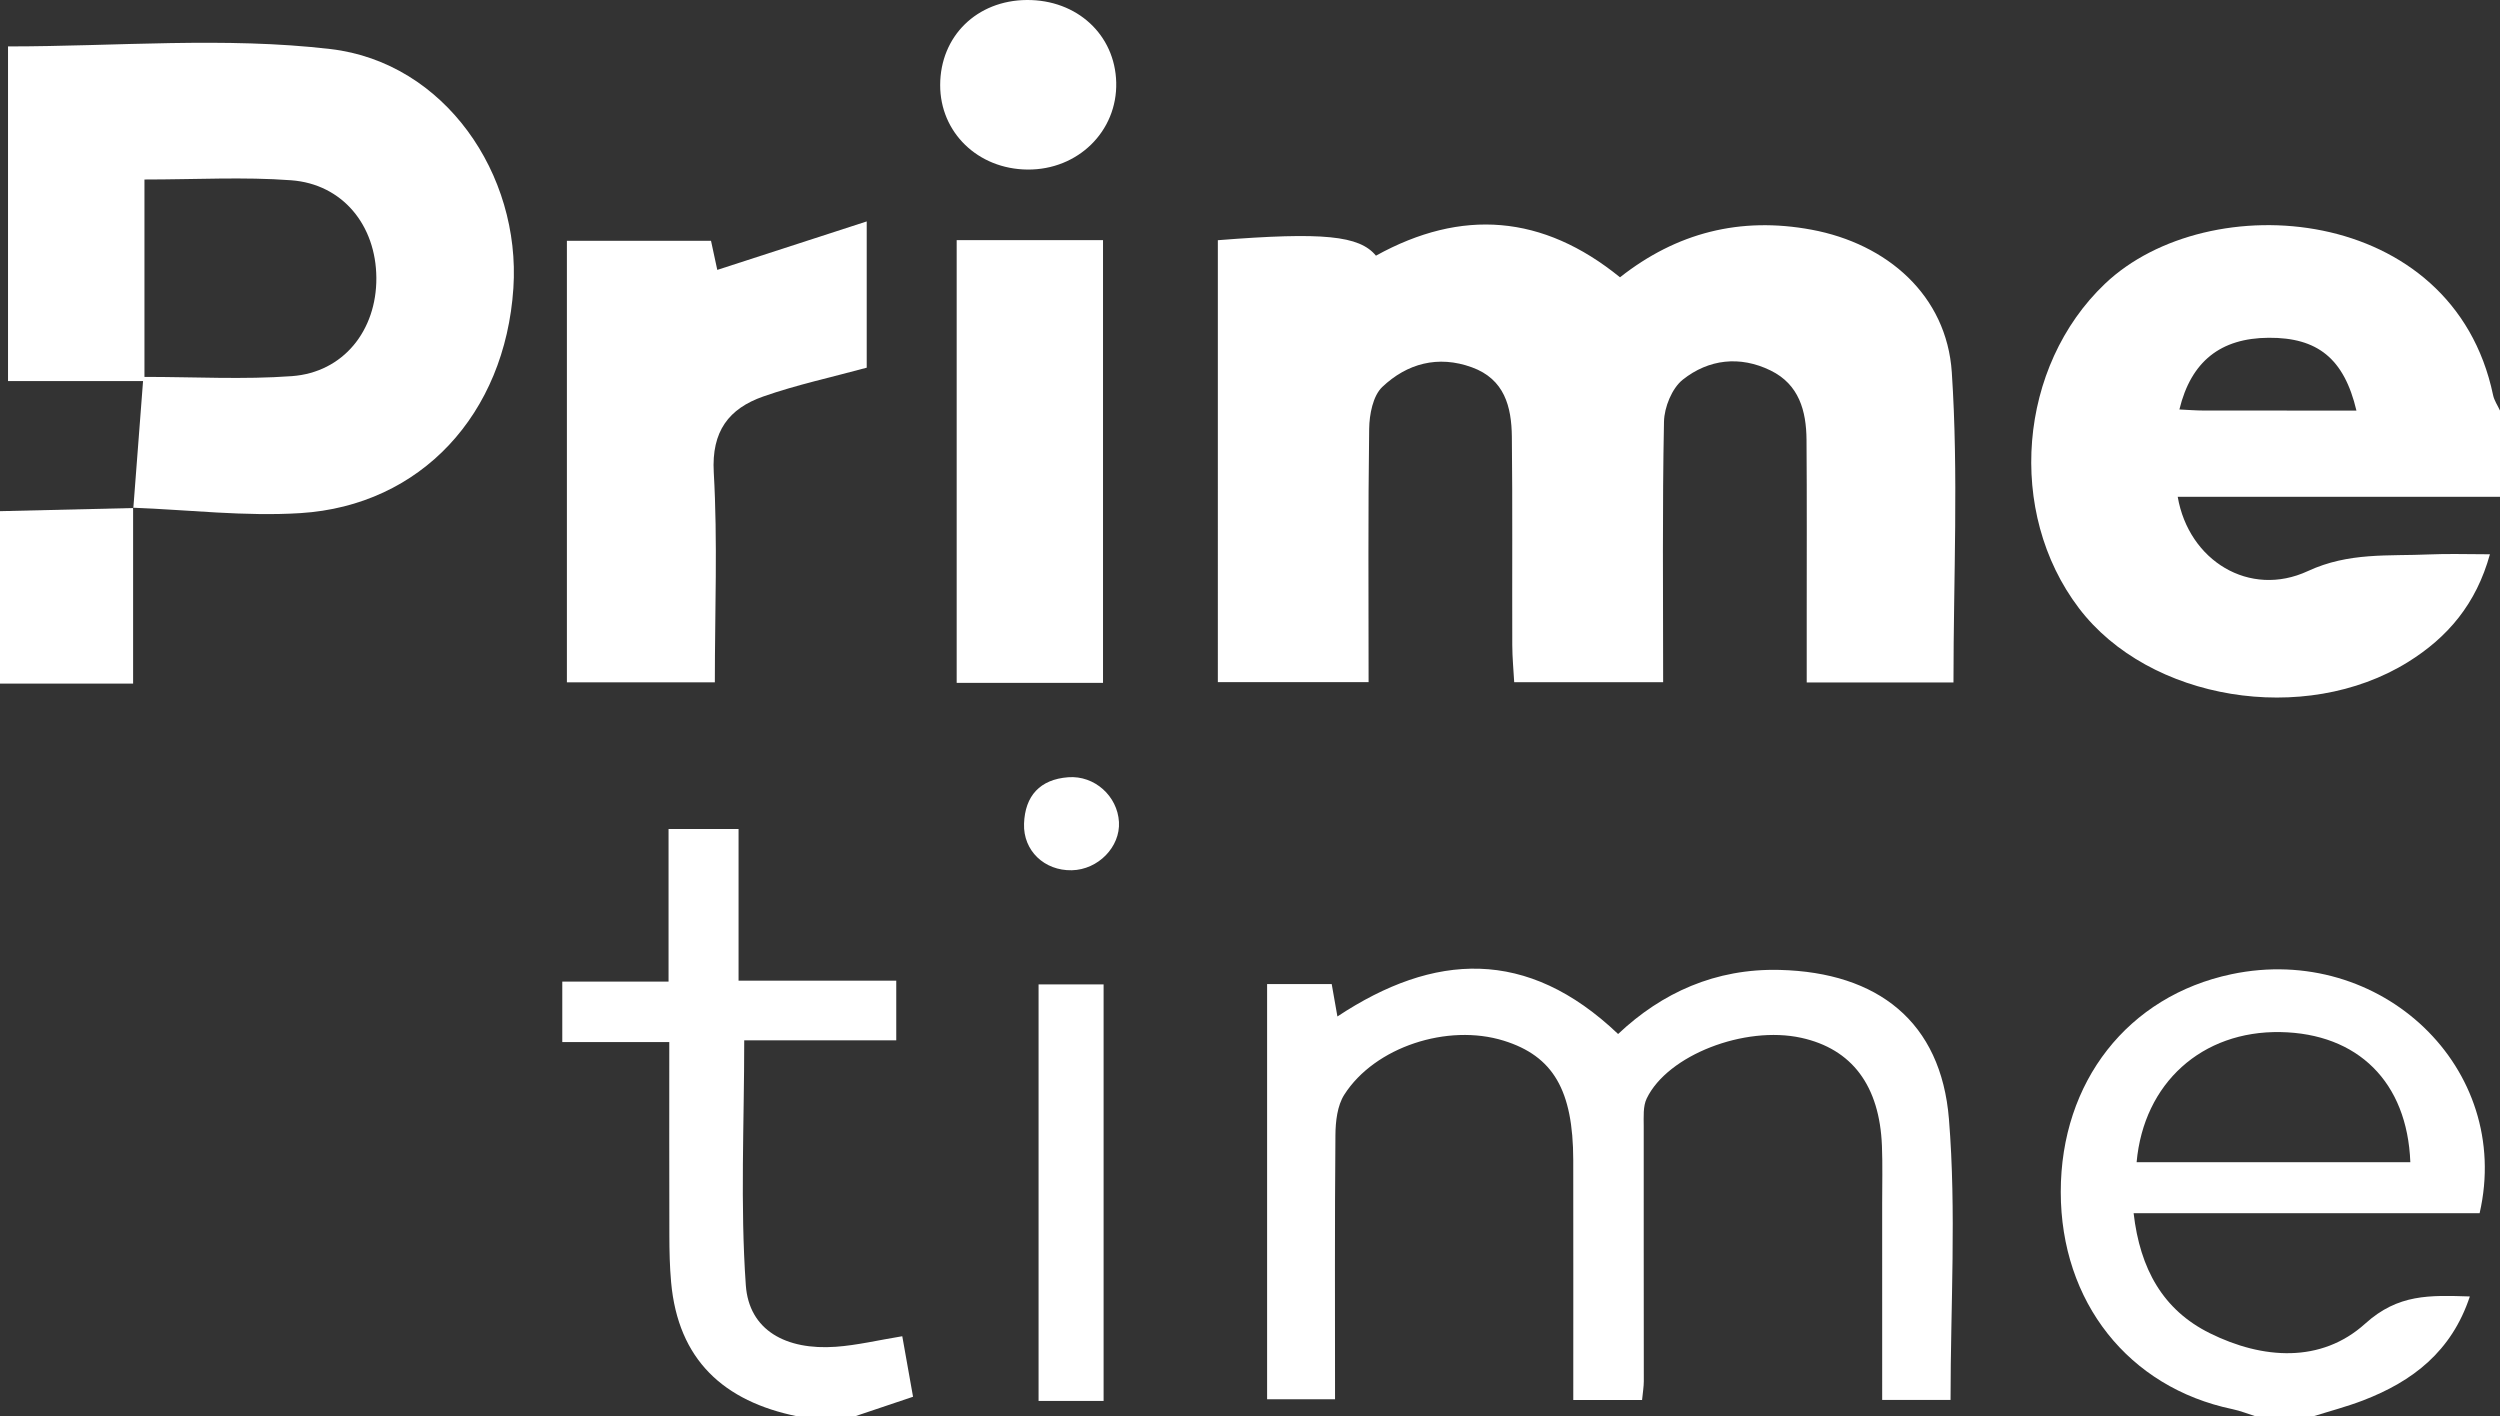
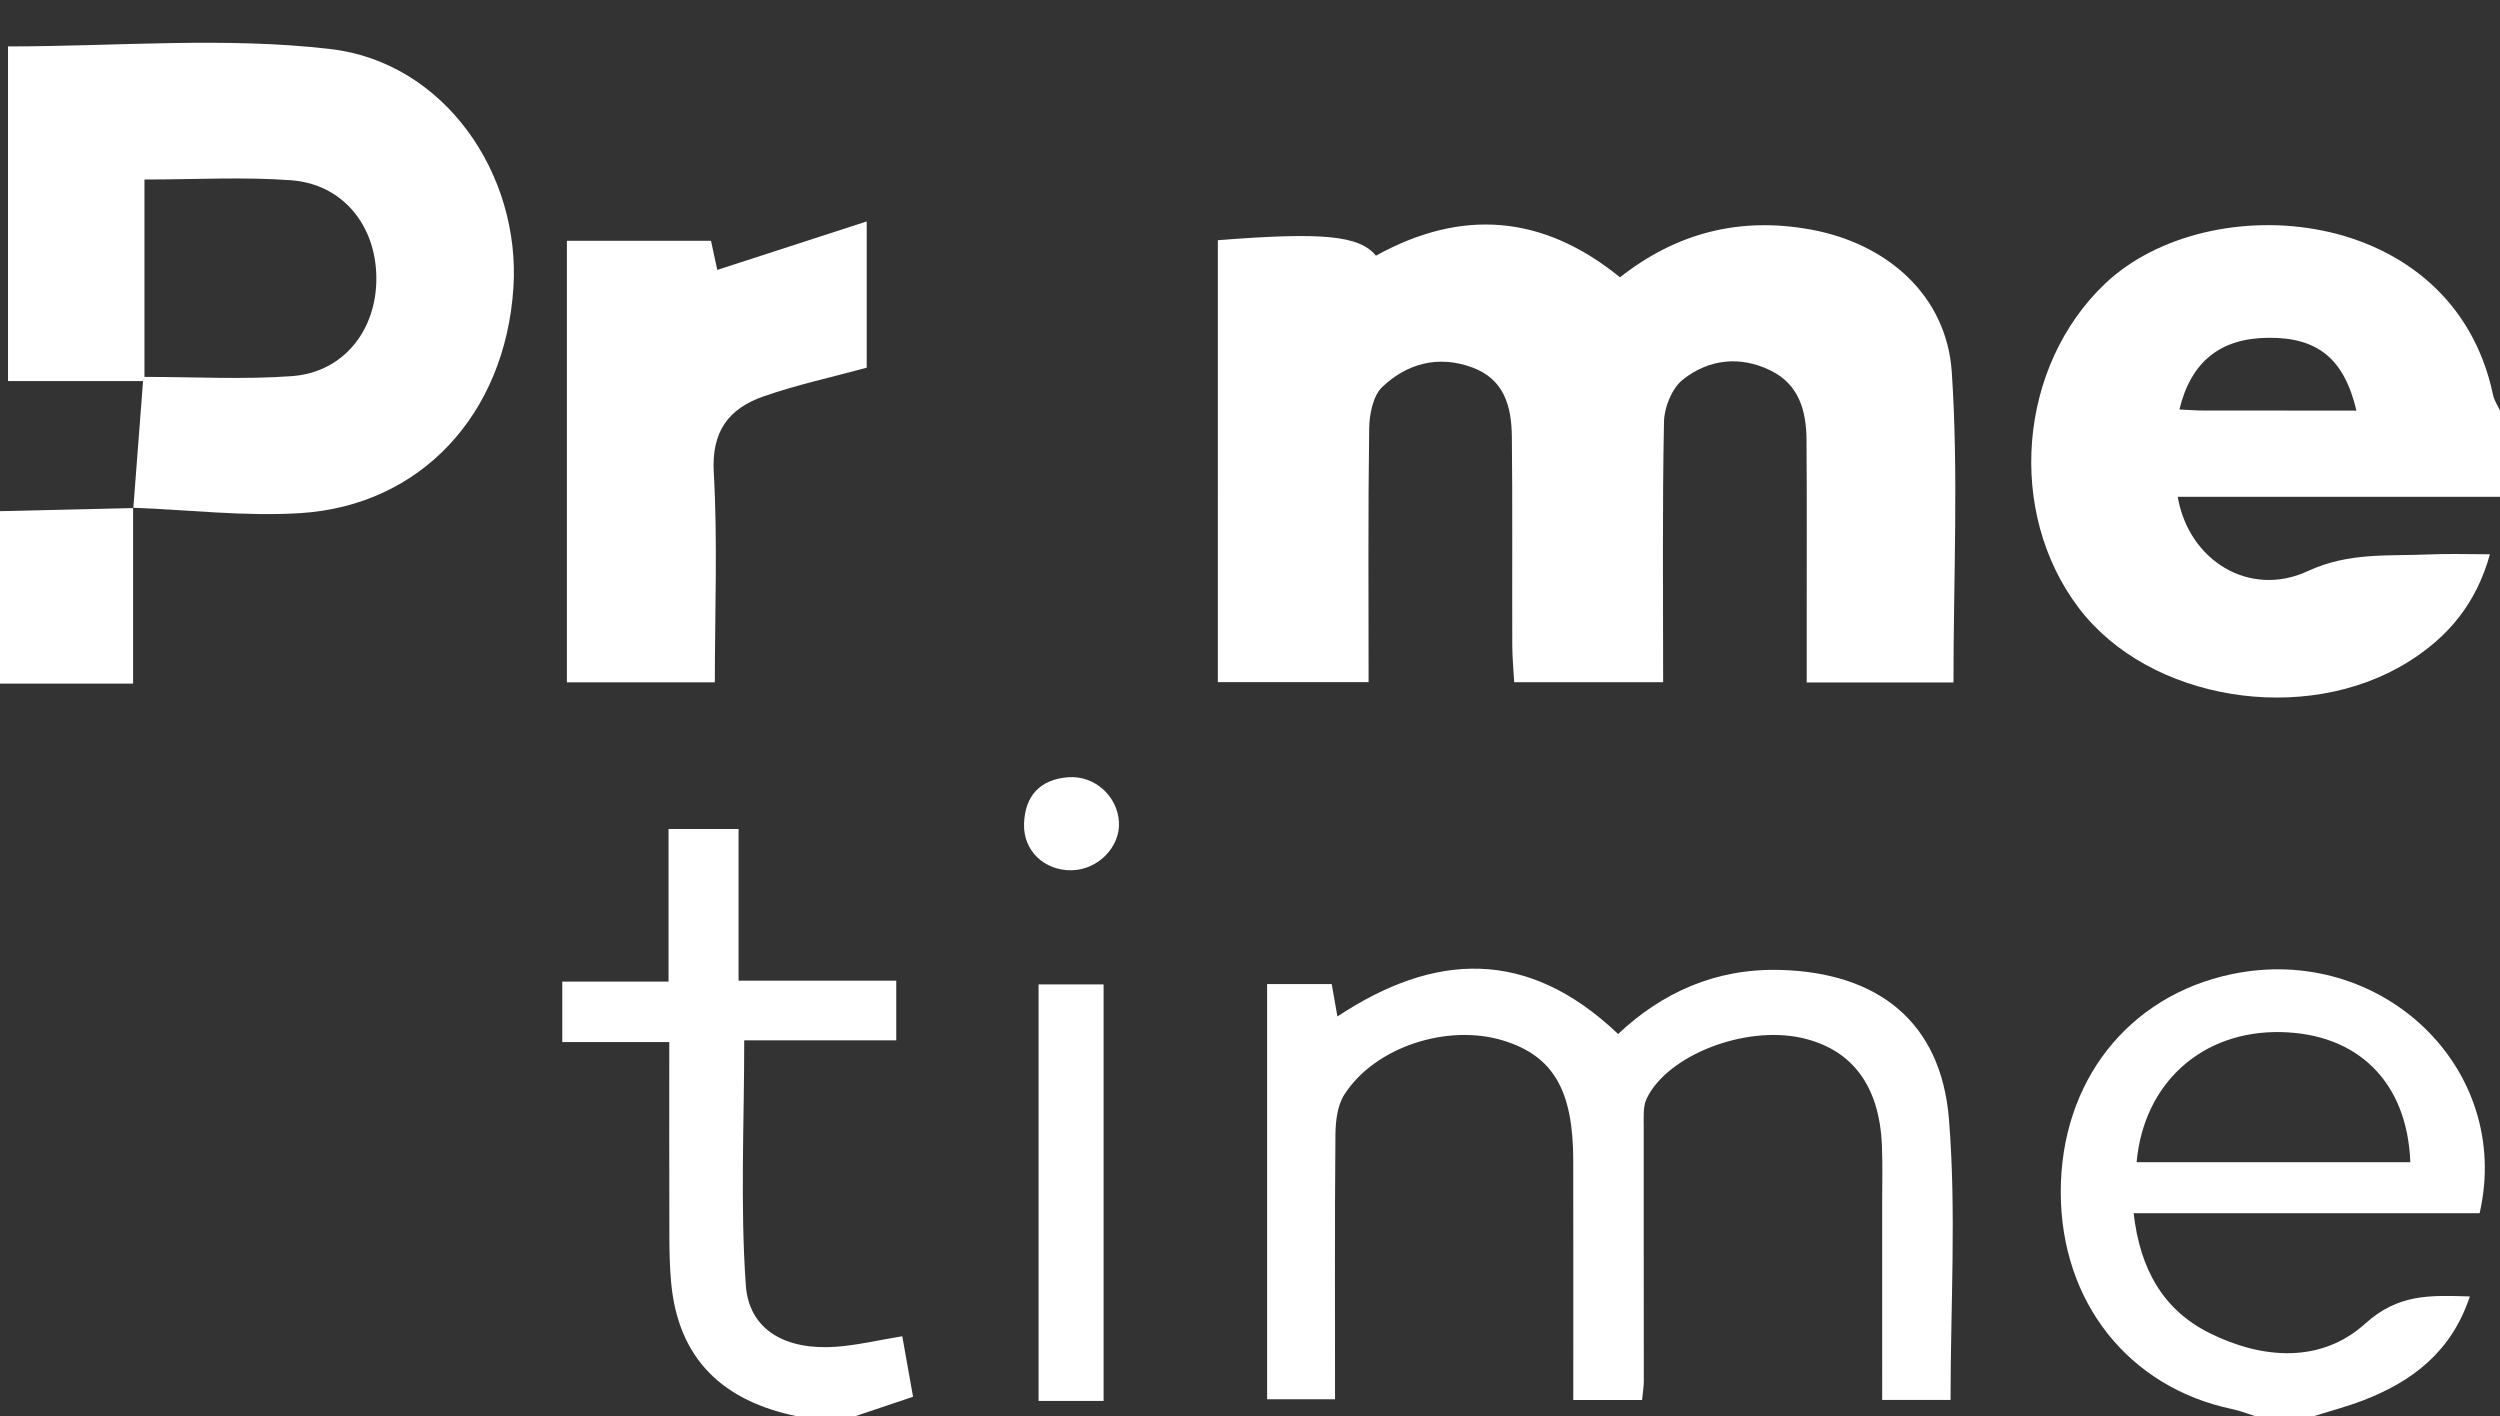
<svg xmlns="http://www.w3.org/2000/svg" version="1.1" baseProfile="tiny" id="Ebene_1" x="0px" y="0px" viewBox="0 0 348 197.155" overflow="visible" xml:space="preserve">
  <rect x="0" y="0" width="348" height="197.155" fill="#333333" stroke="none" />
  <g>
    <path fill="#FFFFFF" d="M348,69.155c-14.927,0-29.854,0-44.862,0   c1.526,8.885,9.988,14.109,18.12,10.337c5.71-2.648,11.222-2.062,16.905-2.317   c2.636-0.118,5.281-0.02,8.434-0.02c-1.915,6.922-5.883,11.576-11.428,15.015   c-14.368,8.911-36.021,5.342-45.784-7.514   c-10.154-13.372-8.434-33.682,3.624-45.155   c14.408-13.71,48.446-11.175,54.027,15.497c0.158,0.753,0.635,1.44,0.964,2.157   C348,61.155,348,65.155,348,69.155z M328.016,57.154   c-1.72-7.279-5.445-10.175-12.207-10.136c-6.694,0.039-10.811,3.28-12.438,9.981   c1.163,0.053,2.281,0.146,3.399,0.148   C313.738,57.161,320.706,57.154,328.016,57.154z" />
    <path fill="#FFFFFF" d="M314,197.155c-1.081-0.339-2.143-0.771-3.247-1.002   c-14.47-3.026-23.892-14.934-23.895-30.237   c-0.002-15.342,9.358-27.276,23.772-30.309   c20.768-4.369,39.173,13.058,34.533,33.27c-15.796,0-31.708,0-48.163,0   c0.89,7.757,4.087,13.479,10.623,16.713c7.333,3.628,15.477,4.205,21.616-1.343   c4.578-4.137,8.94-3.957,14.563-3.78c-2.544,7.675-7.975,11.823-14.86,14.47   c-2.263,0.87-4.625,1.486-6.941,2.218C319.333,197.155,316.667,197.155,314,197.155z    M335.519,161.78c-0.428-11.185-7.322-17.919-18.08-18.114   c-10.902-0.197-19.029,7.078-20.022,18.114   C310.013,161.78,322.591,161.78,335.519,161.78z" />
    <path fill="#FFFFFF" d="M111,197.155c-10.261-2.081-16.607-7.87-17.581-18.673   c-0.194-2.15-0.238-4.318-0.244-6.479c-0.026-8.796-0.011-17.591-0.011-26.945   c-5.157,0-9.903,0-14.894,0c0-2.99,0-5.419,0-8.419c4.831,0,9.584,0,14.792,0   c0-7.321,0-14.086,0-21.247c3.354,0,6.263,0,9.745,0c0,6.688,0,13.593,0,21.116   c7.605,0,14.666,0,21.951,0c0,3.055,0,5.477,0,8.306c-7.115,0-14.061,0-21.162,0   c0,11.636-0.565,22.908,0.221,34.084c0.441,6.272,5.573,9.073,12.535,8.573   c2.957-0.212,5.879-0.917,9.245-1.467c0.503,2.828,0.984,5.534,1.498,8.425   c-2.92,0.983-5.508,1.854-8.096,2.725C116.333,197.155,113.667,197.155,111,197.155z" />
-     <path fill="#FFFFFF" d="M0,71.155c6.187-0.146,12.374-0.292,18.56-0.438l-0.031-0.046   c0,8.021,0,16.043,0,24.483c-6.076,0-12.303,0-18.529,0C0,87.155,0,79.155,0,71.155z" />
+     <path fill="#FFFFFF" d="M0,71.155c6.187-0.146,12.374-0.292,18.56-0.438l-0.031-0.046   c0,8.021,0,16.043,0,24.483c-6.076,0-12.303,0-18.529,0z" />
    <path fill="#FFFFFF" d="M169.524,33.437c14.664-1.159,19.706-0.648,22.008,2.153   c11.928-6.6,23.223-5.724,33.973,3.01c7.867-6.204,16.717-8.472,26.652-6.629   c10.536,1.954,18.824,9.145,19.534,19.852c0.943,14.226,0.233,28.562,0.233,43.176   c-6.475,0-13.057,0-20.429,0c0-2.937,0.001-5.862-0-8.787   c-0.003-8.332,0.036-16.665-0.027-24.996c-0.031-4.015-1.034-7.702-4.995-9.641   c-4.275-2.093-8.628-1.579-12.222,1.268c-1.511,1.197-2.583,3.843-2.623,5.855   c-0.239,11.968-0.118,23.944-0.118,36.268c-7.011,0-13.583,0-20.733,0   c-0.091-1.683-0.263-3.432-0.268-5.18c-0.031-9.665,0.047-19.331-0.058-28.995   c-0.045-4.165-1.009-8.005-5.562-9.661c-4.727-1.719-9.035-0.523-12.472,2.731   c-1.302,1.232-1.799,3.825-1.827,5.809c-0.164,11.639-0.081,23.281-0.081,35.284   c-7.155,0-13.887,0-20.984,0C169.524,74.562,169.524,54.171,169.524,33.437z" />
    <path fill="#FFFFFF" d="M18.56,70.717c0.434-5.669,0.868-11.337,1.353-17.669   c-6.742,0-12.635,0-18.796,0c0-16.017,0-31.417,0-46.586   c15.104,0,30.185-1.358,44.904,0.368c15.861,1.86,26.497,17.411,25.441,33.29   c-1.166,17.534-12.864,30.255-29.654,31.307   c-7.712,0.483-15.514-0.457-23.277-0.753   C18.529,70.672,18.56,70.717,18.56,70.717z M20.108,24.988   c0,9.263,0,18.153,0,27.476c7.02,0,13.804,0.387,20.525-0.106   c7.165-0.525,11.801-6.361,11.756-13.686c-0.045-7.304-4.689-13.048-11.866-13.58   C33.927,24.602,27.267,24.988,20.108,24.988z" />
    <path fill="#FFFFFF" d="M219,194.882c0-11.437,0.014-22.416-0.004-33.395   c-0.016-9.737-2.794-14.481-9.678-16.624c-7.797-2.427-17.946,0.864-22.193,7.516   c-0.974,1.526-1.218,3.727-1.234,5.622c-0.105,12.136-0.054,24.274-0.054,36.78   c-3.241,0-6.157,0-9.457,0c0-19.018,0-38.245,0-57.803c2.855,0,5.777,0,8.992,0   c0.253,1.437,0.502,2.852,0.795,4.515c13.443-8.896,26.399-9.633,39.072,2.44   c6.095-5.748,13.555-9.146,22.5-8.921c13.642,0.344,22.453,7.201,23.553,20.762   c1.043,12.86,0.224,25.871,0.224,39.096c-3.083,0-5.994,0-9.517,0   c0-9.151,0.001-18.256-0.001-27.361c-0.001-2.665,0.071-5.334-0.032-7.995   c-0.323-8.391-4.173-13.503-11.242-15.053c-7.868-1.724-18.589,2.406-21.502,8.445   c-0.53,1.099-0.414,2.561-0.416,3.856c-0.015,11.827,0.014,23.654,0.012,35.481   c-0,0.799-0.142,1.598-0.242,2.637   C225.417,194.882,222.505,194.882,219,194.882z" />
    <path fill="#FFFFFF" d="M120.647,30.822c0,8.225,0,14.342,0,20.36   c-4.941,1.349-9.77,2.385-14.394,4.007c-4.793,1.681-7.225,4.836-6.897,10.569   c0.55,9.601,0.15,19.256,0.15,29.223c-7.025,0-13.598,0-20.594,0   c0-20.354,0-40.721,0-61.459c6.521,0,13.088,0,20.061,0   c0.302,1.403,0.666,3.089,0.872,4.048C106.537,35.399,113.156,33.252,120.647,30.822   z" />
-     <path fill="#FFFFFF" d="M133.17,33.423c6.977,0,13.558,0,20.37,0c0,20.635,0,41.002,0,61.634   c-6.873,0-13.452,0-20.37,0C133.17,74.548,133.17,54.176,133.17,33.423z" />
    <path fill="#FFFFFF" d="M153.621,195.006c-3.059,0-5.853,0-9.052,0c0-19.262,0-38.432,0-57.981   c2.844,0,5.751,0,9.052,0C153.621,156.163,153.621,175.324,153.621,195.006z" />
-     <path fill="#FFFFFF" d="M142.929,0c6.988-0.05,12.283,4.83,12.449,11.473   c0.169,6.793-5.329,12.193-12.35,12.129c-6.91-0.062-12.175-5.165-12.156-11.781   C130.891,5.034,135.974,0.051,142.929,0z" />
    <path fill="#FFFFFF" d="M149.197,121.14c-3.811,0.08-6.781-2.719-6.651-6.477   c0.134-3.891,2.227-6.174,6.147-6.47c3.672-0.277,6.862,2.625,7.067,6.226   C155.957,117.891,152.859,121.063,149.197,121.14z" />
  </g>
</svg>